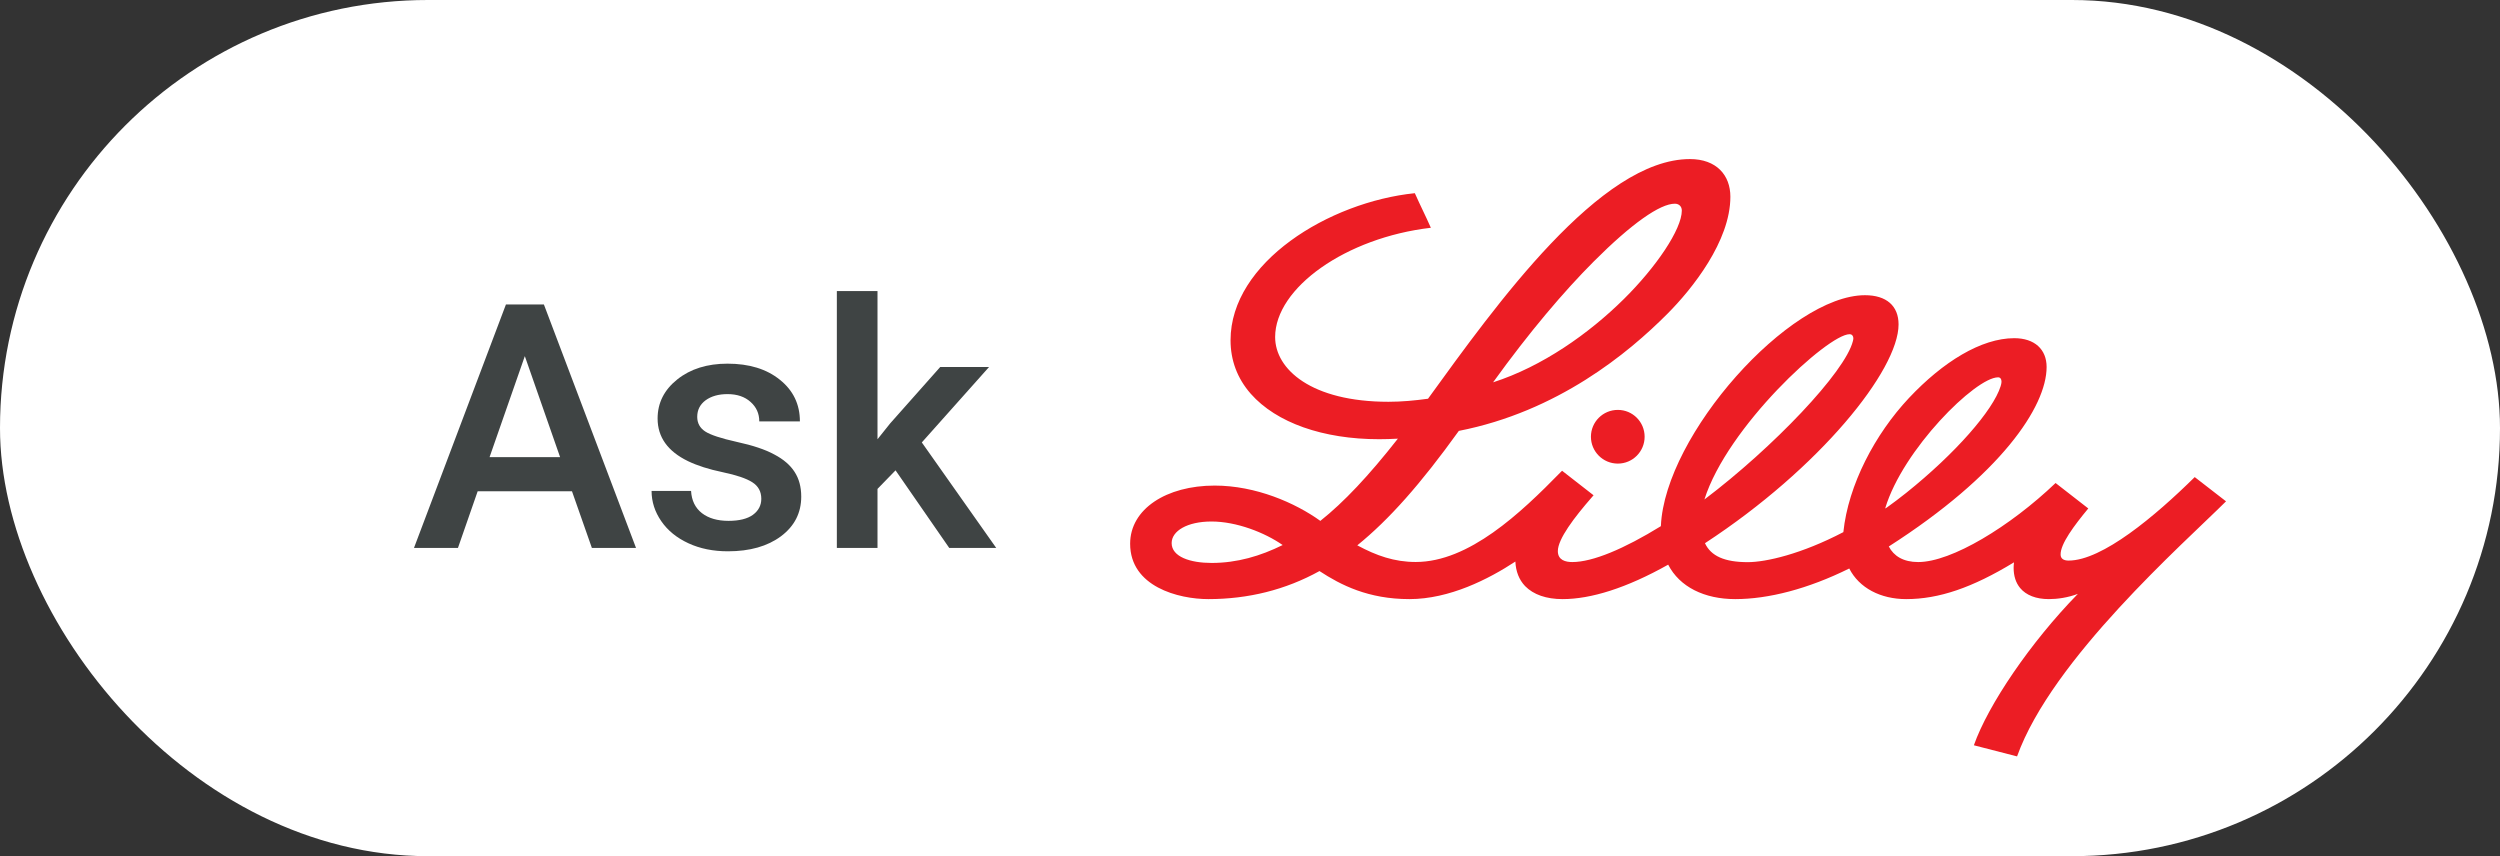
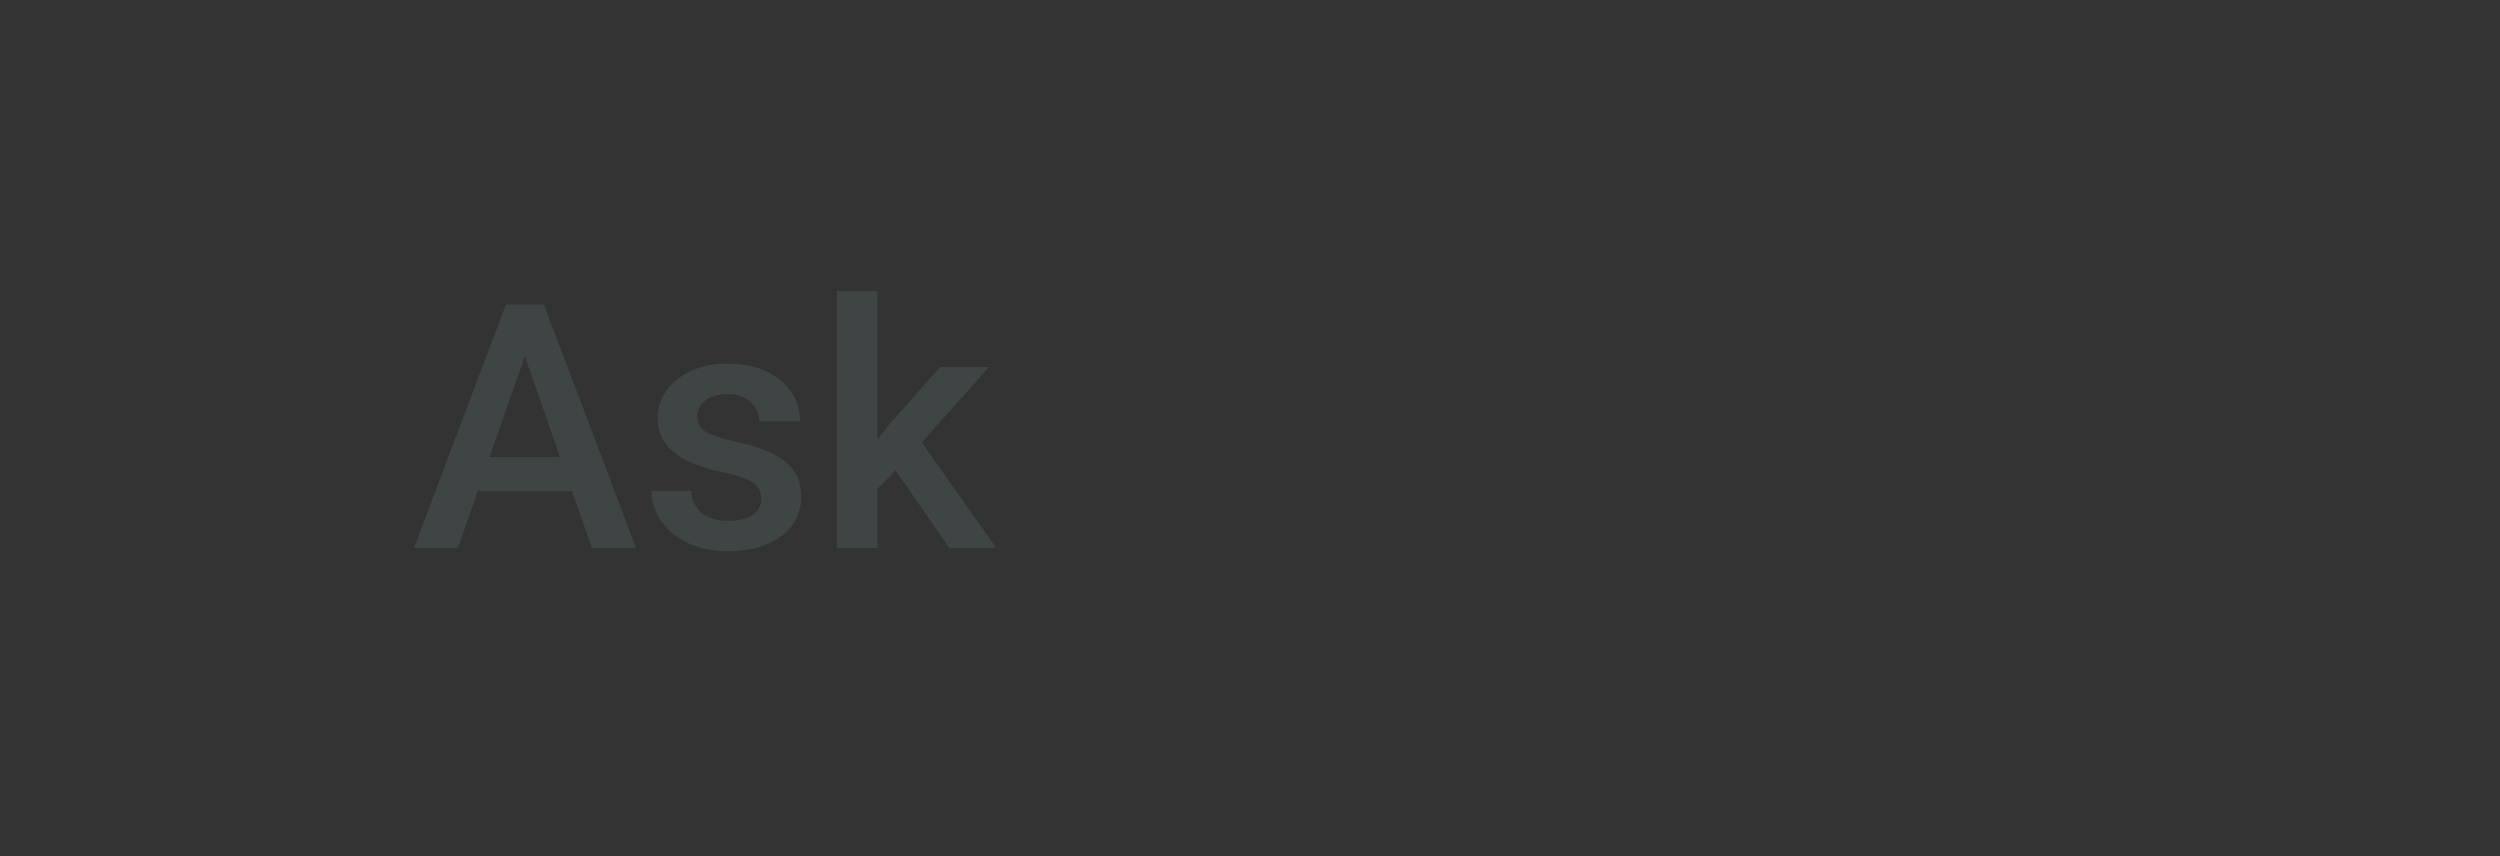
<svg xmlns="http://www.w3.org/2000/svg" width="73" height="25" viewBox="0 0 73 25" fill="none">
  <rect x="0" y="0" width="73" height="25" fill="#333333" stroke="none" />
-   <rect width="73" height="25" rx="12.5" fill="white" />
  <path d="M16.702 14.345H13.948L13.372 16H12.088L14.773 8.891H15.882L18.572 16H17.283L16.702 14.345ZM14.295 13.349H16.355L15.325 10.399L14.295 13.349ZM22.23 14.565C22.23 14.353 22.142 14.192 21.966 14.081C21.793 13.97 21.505 13.873 21.102 13.788C20.698 13.704 20.361 13.596 20.091 13.466C19.498 13.179 19.202 12.764 19.202 12.221C19.202 11.765 19.394 11.384 19.778 11.078C20.162 10.772 20.651 10.619 21.243 10.619C21.875 10.619 22.384 10.775 22.771 11.088C23.162 11.4 23.357 11.806 23.357 12.304H22.171C22.171 12.076 22.086 11.887 21.917 11.737C21.748 11.584 21.523 11.508 21.243 11.508C20.983 11.508 20.77 11.568 20.604 11.688C20.441 11.809 20.359 11.97 20.359 12.172C20.359 12.354 20.436 12.496 20.589 12.597C20.742 12.698 21.051 12.8 21.517 12.904C21.982 13.005 22.347 13.127 22.61 13.271C22.877 13.411 23.074 13.58 23.201 13.778C23.331 13.977 23.396 14.218 23.396 14.501C23.396 14.976 23.2 15.362 22.806 15.658C22.412 15.951 21.896 16.098 21.258 16.098C20.825 16.098 20.439 16.02 20.101 15.863C19.762 15.707 19.498 15.492 19.31 15.219C19.121 14.945 19.026 14.651 19.026 14.335H20.179C20.195 14.615 20.301 14.831 20.496 14.984C20.691 15.134 20.95 15.209 21.273 15.209C21.585 15.209 21.823 15.15 21.985 15.033C22.148 14.913 22.23 14.757 22.23 14.565ZM26.15 13.734L25.623 14.276V16H24.436V8.5H25.623V12.826L25.994 12.362L27.454 10.717H28.88L26.917 12.919L29.09 16H27.718L26.15 13.734Z" fill="#3F4444" />
-   <path fill-rule="evenodd" clip-rule="evenodd" d="M55.087 14.826C55.272 14.695 55.473 14.541 55.66 14.393C57.1 13.241 58.2 11.978 58.418 11.279C58.425 11.257 58.444 11.193 58.444 11.141C58.444 11.068 58.409 11.018 58.345 11.018C57.684 11.018 55.561 13.13 55.049 14.84V14.847L55.087 14.826ZM49.769 14.585C51.773 13.07 53.88 10.864 54.105 9.959C54.112 9.929 54.119 9.9 54.118 9.872C54.114 9.813 54.083 9.759 54.007 9.759C53.374 9.759 50.433 12.47 49.769 14.585ZM37.454 15.915C36.925 15.548 36.106 15.228 35.375 15.228C34.665 15.228 34.212 15.506 34.212 15.858C34.212 16.261 34.762 16.438 35.379 16.438C36.126 16.438 36.804 16.236 37.454 15.915ZM43.598 11.164C45.035 10.703 46.399 9.739 47.416 8.733C48.358 7.802 49.109 6.696 49.109 6.148C49.109 6.023 49.02 5.948 48.906 5.948C48.472 5.948 47.646 6.526 46.534 7.639C45.669 8.506 44.661 9.69 43.598 11.164ZM65 14.639C63.766 15.868 59.917 19.246 58.898 22.087L57.637 21.762C58.051 20.585 59.291 18.755 60.674 17.341C60.379 17.452 60.073 17.494 59.827 17.494C59.453 17.494 59.163 17.381 58.987 17.169C58.861 17.016 58.798 16.817 58.798 16.581C58.798 16.53 58.802 16.478 58.809 16.42C57.594 17.16 56.616 17.494 55.66 17.494C54.914 17.494 54.287 17.169 53.998 16.6C52.791 17.198 51.635 17.494 50.669 17.494C49.768 17.494 49.043 17.137 48.711 16.488C47.49 17.174 46.453 17.494 45.627 17.494C45.153 17.494 44.776 17.363 44.533 17.114C44.356 16.929 44.261 16.682 44.249 16.397C43.467 16.911 42.325 17.494 41.154 17.494C39.956 17.494 39.152 17.084 38.529 16.675C37.536 17.225 36.441 17.494 35.285 17.494C34.411 17.494 33 17.13 33 15.877C33 14.864 34.056 14.179 35.469 14.179C36.67 14.179 37.826 14.685 38.554 15.21C39.243 14.662 39.965 13.895 40.818 12.809C40.631 12.819 40.447 12.825 40.268 12.825C38.633 12.825 37.269 12.344 36.524 11.5C36.123 11.045 35.932 10.511 35.932 9.936C35.932 7.662 38.803 5.9 41.313 5.641C41.48 6.016 41.629 6.306 41.781 6.651C39.3 6.939 37.234 8.407 37.234 9.842C37.234 10.785 38.294 11.732 40.544 11.732C40.929 11.732 41.317 11.695 41.698 11.643C43.684 8.902 46.727 4.645 49.346 4.645C50.121 4.645 50.527 5.115 50.527 5.745C50.527 7.042 49.412 8.438 48.686 9.165C47.544 10.312 45.48 12.018 42.598 12.582C41.476 14.143 40.555 15.177 39.633 15.924C40.191 16.225 40.716 16.41 41.339 16.41C42.892 16.41 44.397 14.989 45.572 13.786L45.613 13.746L46.532 14.462L46.488 14.513C45.968 15.109 45.489 15.739 45.489 16.092C45.489 16.358 45.716 16.412 45.91 16.412C46.505 16.412 47.421 16.028 48.498 15.364V15.355C48.618 12.693 52.253 8.62 54.458 8.62C55.082 8.62 55.438 8.93 55.438 9.473C55.438 10.808 53.136 13.671 49.786 15.861V15.863C49.959 16.236 50.358 16.415 51.034 16.415C51.564 16.415 52.598 16.18 53.826 15.538C53.969 14.158 54.751 12.676 55.742 11.621C56.737 10.564 57.852 9.875 58.816 9.875C59.411 9.875 59.761 10.202 59.761 10.716C59.761 11.881 58.409 13.872 55.153 15.957C55.298 16.236 55.577 16.412 56.011 16.412C56.983 16.412 58.691 15.376 60.023 14.104L60.978 14.847C60.569 15.341 60.158 15.886 60.17 16.2C60.173 16.301 60.243 16.369 60.402 16.369C61.384 16.369 62.928 15.074 64.086 13.931L65 14.639ZM47.241 11.969C47.674 11.969 48.023 12.32 48.023 12.753C48.023 13.185 47.674 13.537 47.241 13.537C46.806 13.537 46.455 13.185 46.455 12.753C46.455 12.32 46.806 11.969 47.241 11.969Z" fill="#EC1D24" />
</svg>